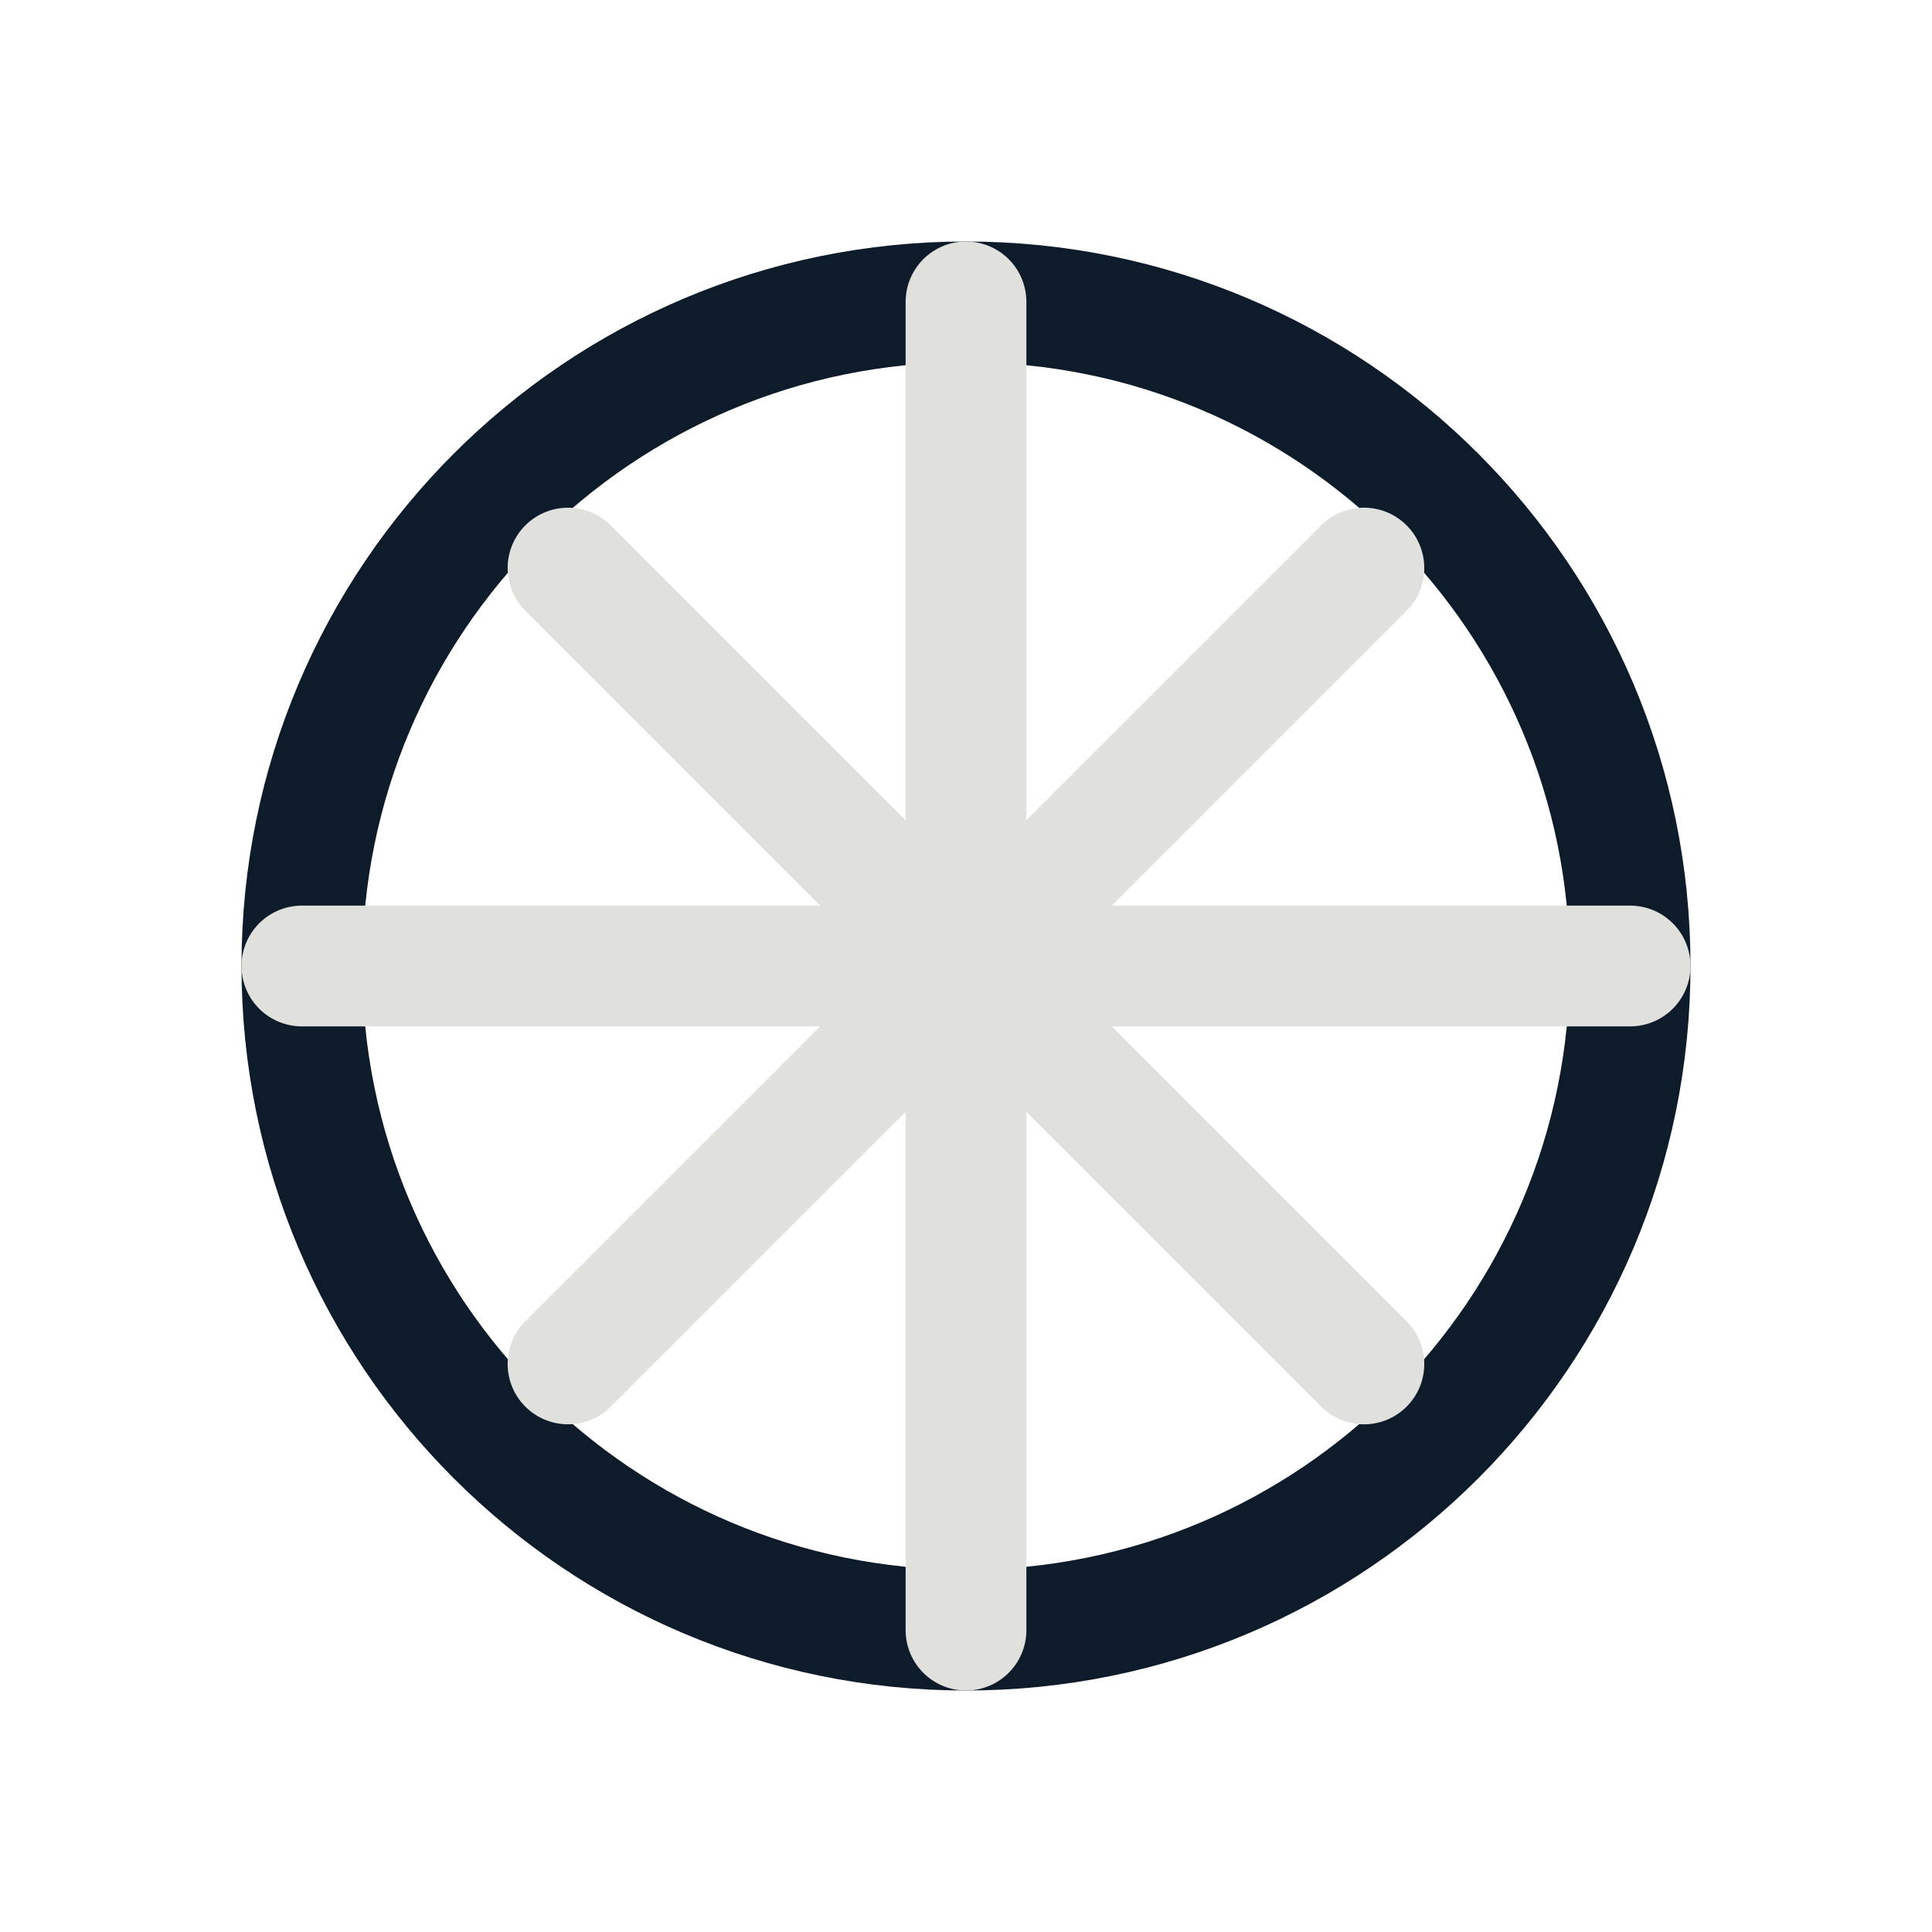
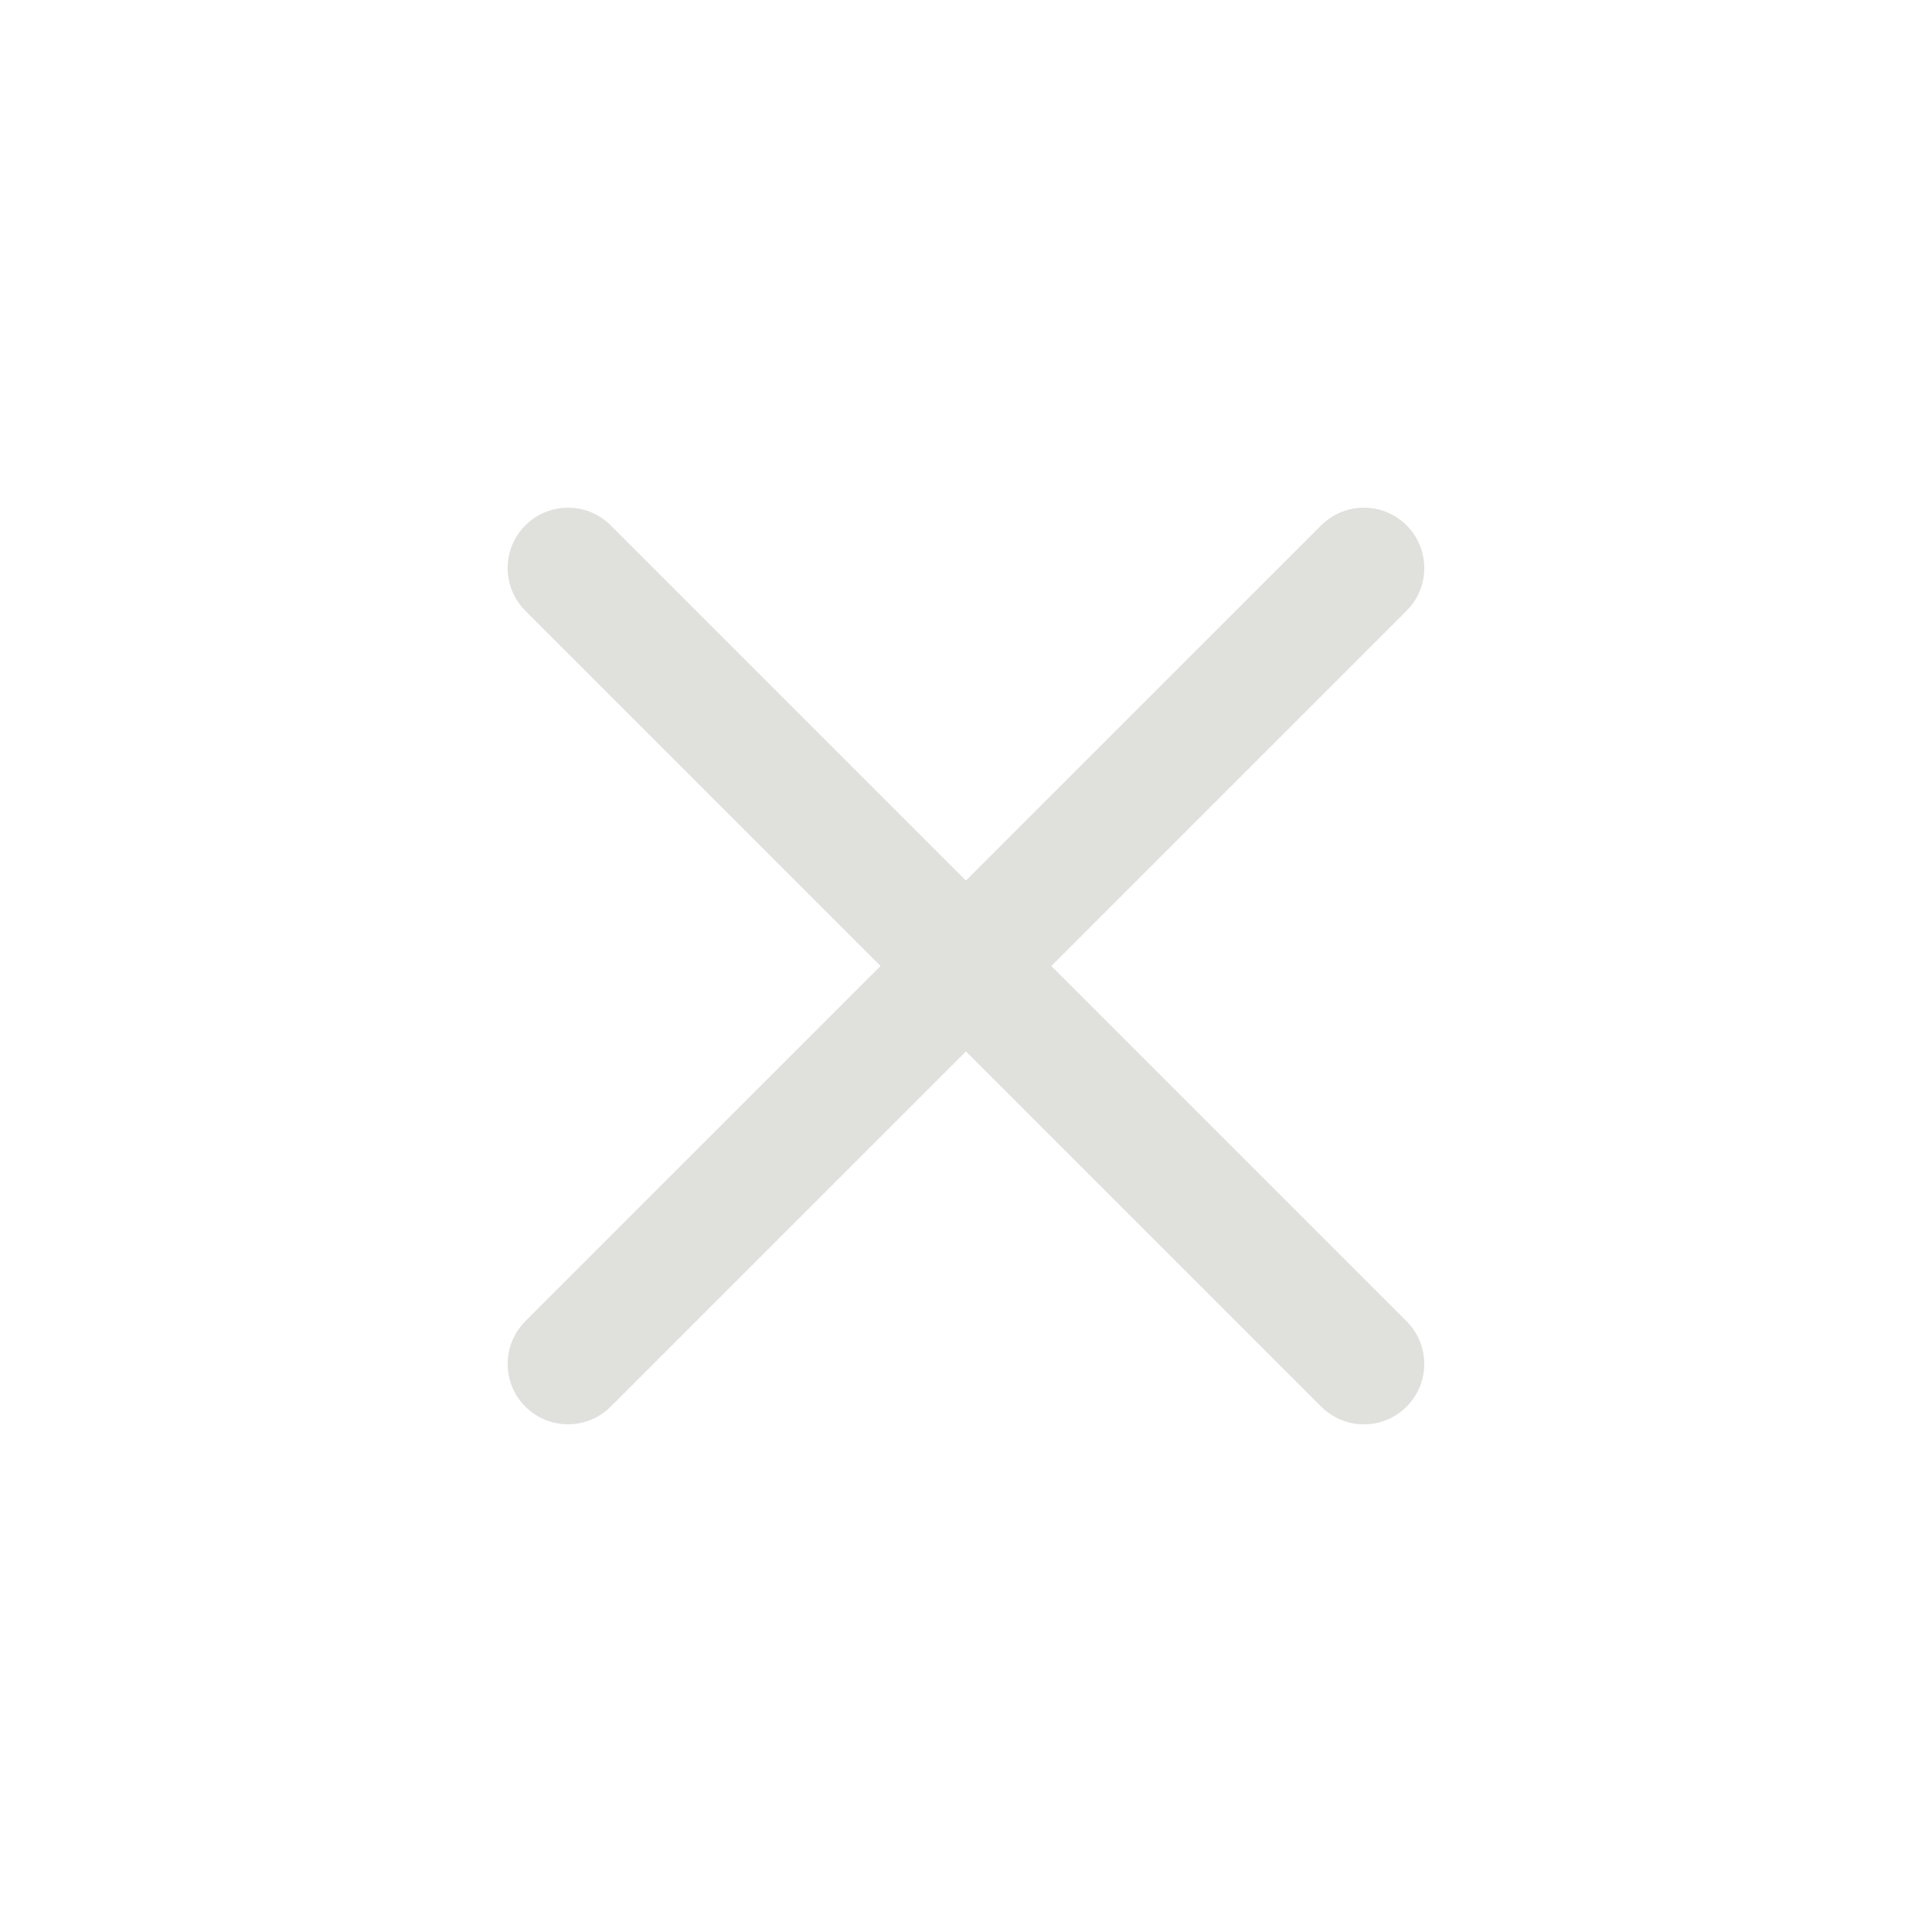
<svg xmlns="http://www.w3.org/2000/svg" width="64" height="64" viewBox="0 0 64 64" fill="none">
-   <path d="M32 54C44.15 54 54 44.15 54 32C54 19.85 44.15 10 32 10C19.85 10 10 19.85 10 32C10 44.15 19.85 54 32 54Z" stroke="#0D1B2A" stroke-width="4" stroke-linecap="round" stroke-linejoin="round" />
-   <path d="M32 10V54" stroke="#e0e1dd" stroke-width="4" stroke-linecap="round" stroke-linejoin="round" />
  <path d="M18.816 18.818L45.181 45.183" stroke="#e0e1dd" stroke-width="4" stroke-linecap="round" stroke-linejoin="round" />
-   <path d="M10 32H54" stroke="#e0e1dd" stroke-width="4" stroke-linecap="round" stroke-linejoin="round" />
  <path d="M18.816 45.182L45.181 18.817" stroke="#e0e1dd" stroke-width="4" stroke-linecap="round" stroke-linejoin="round" />
</svg>